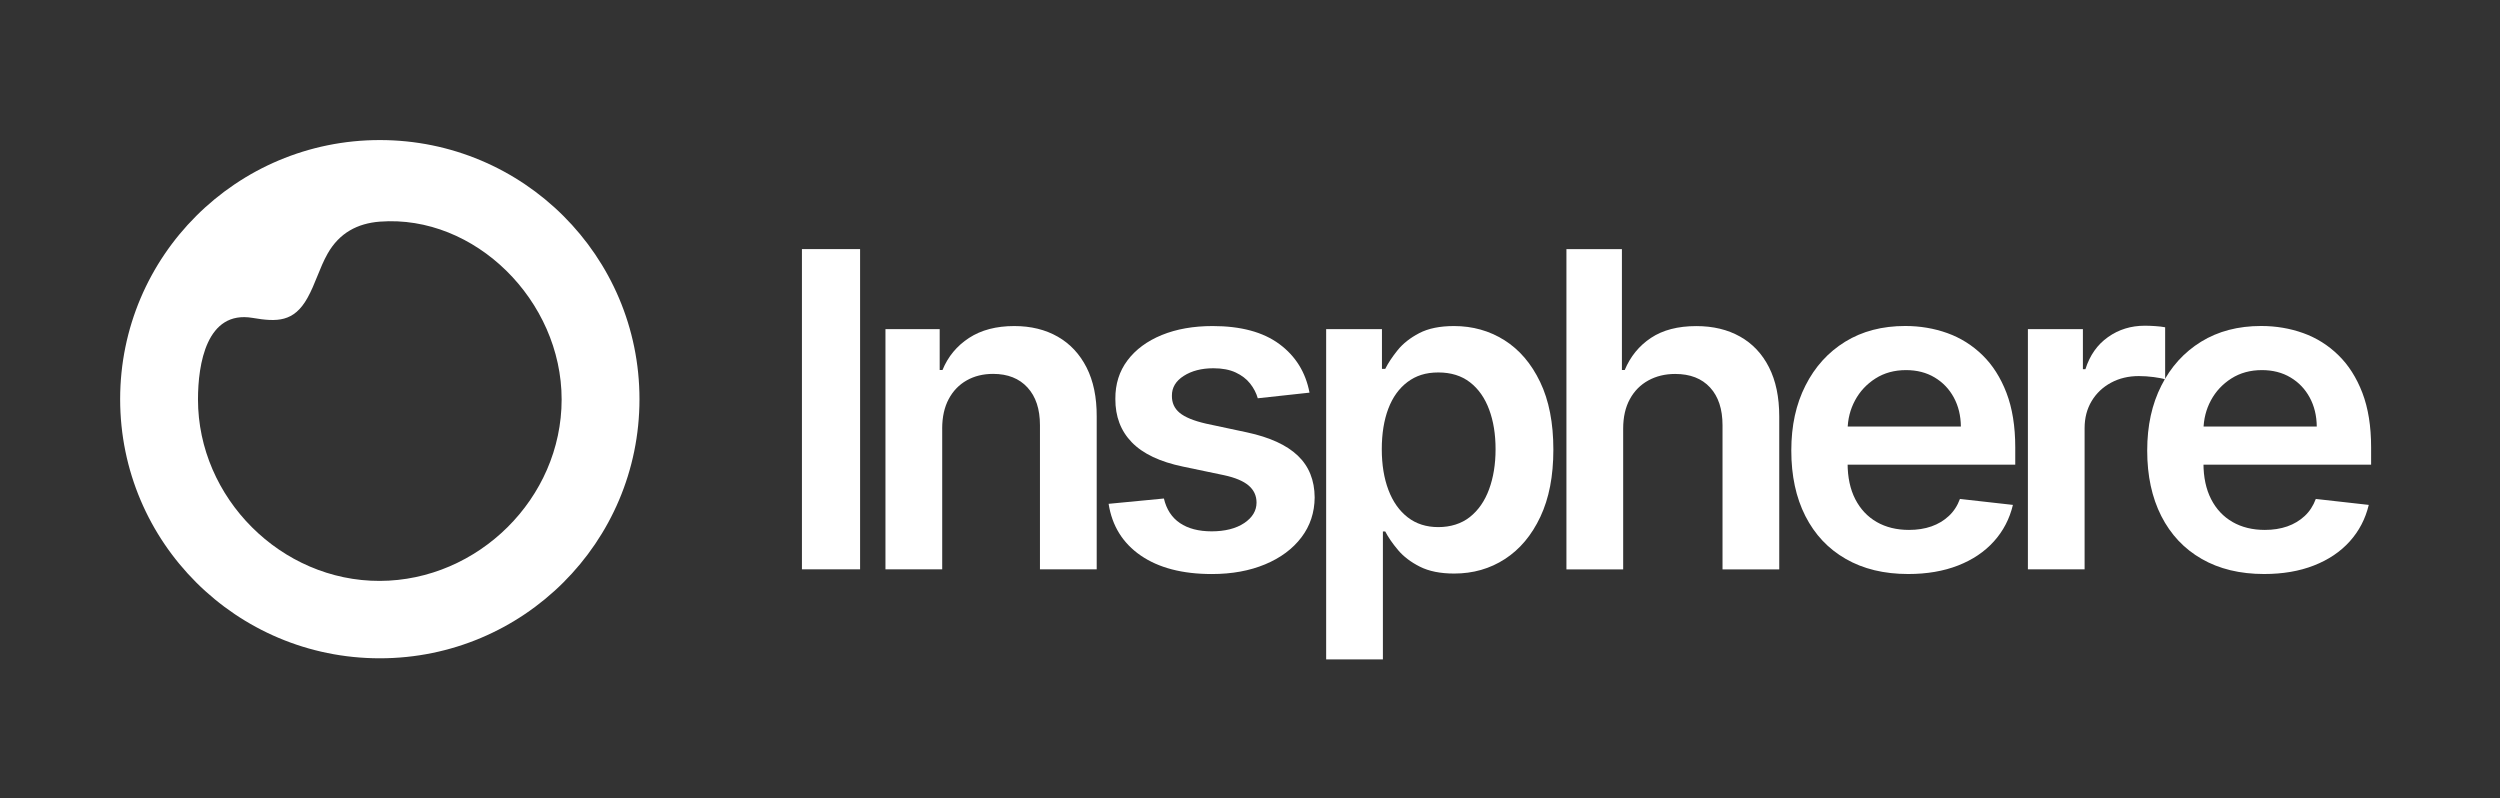
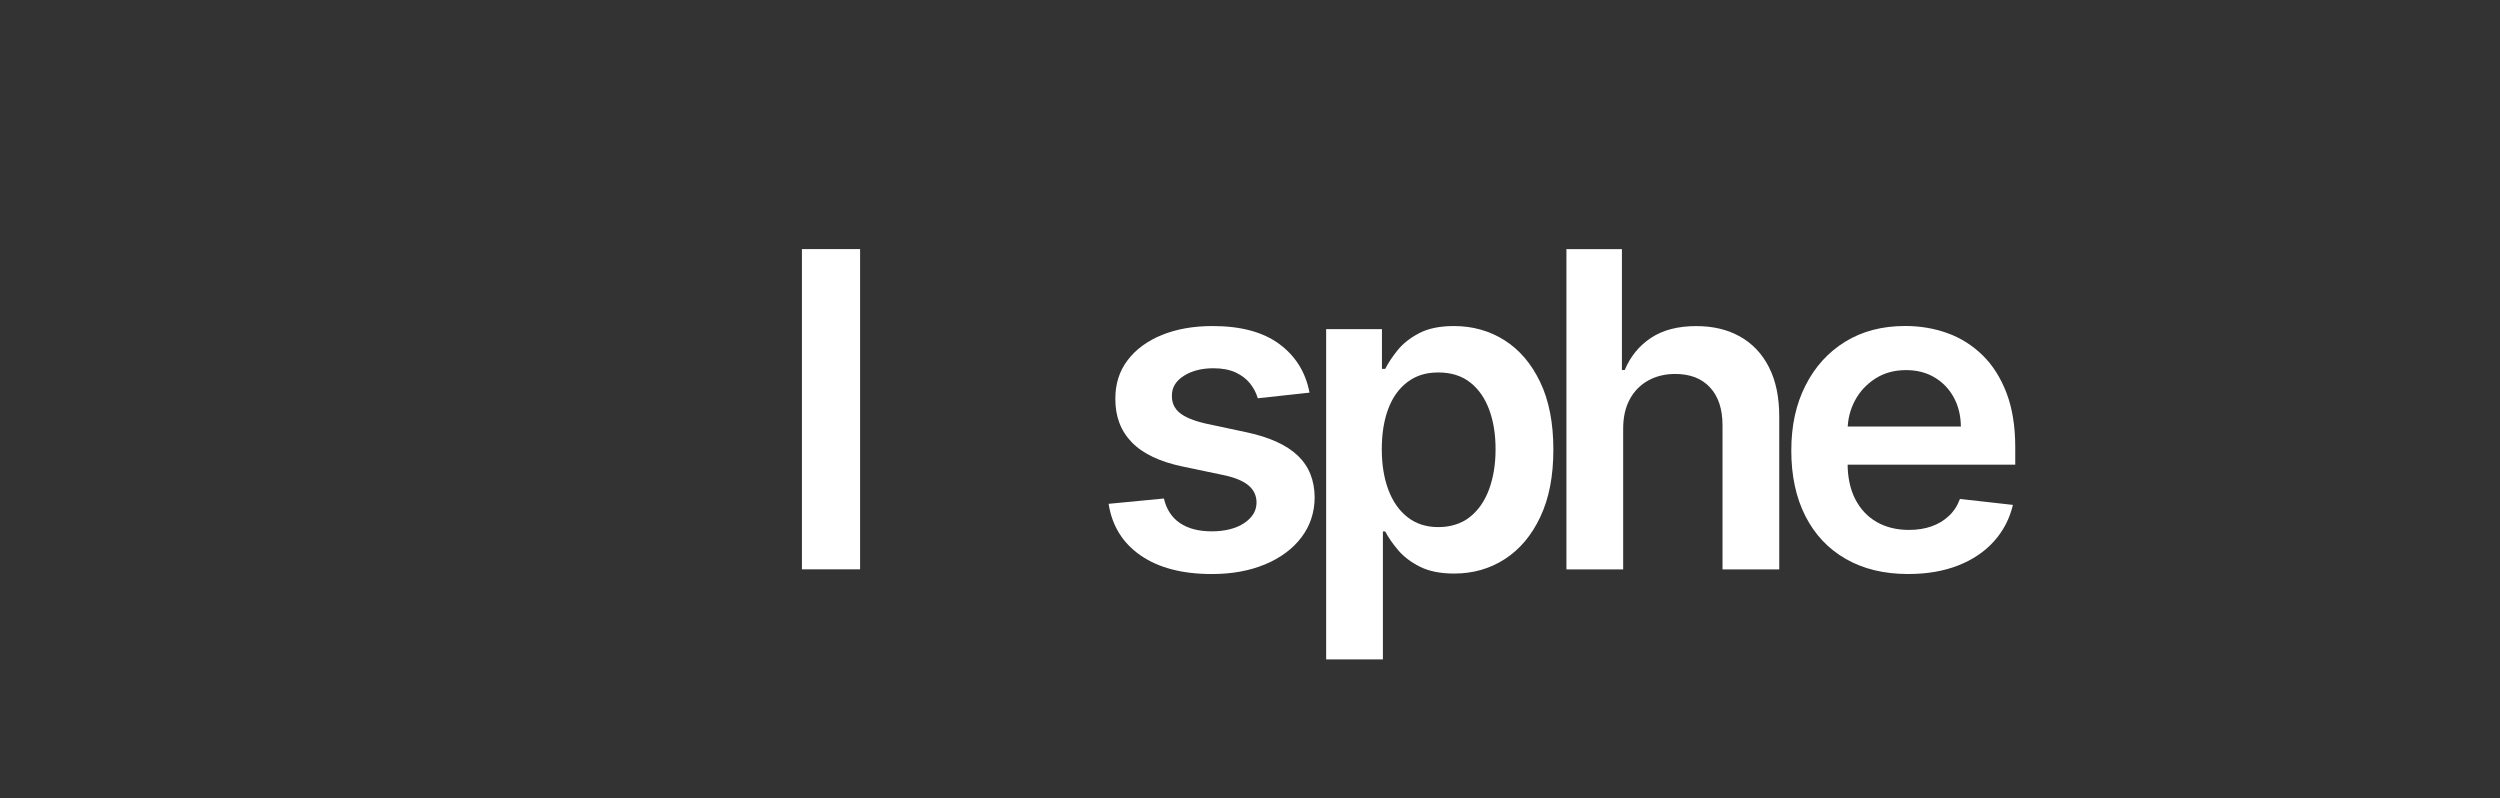
<svg xmlns="http://www.w3.org/2000/svg" fill="none" height="38" viewBox="0 0 119 38" width="119">
  <rect x="0" y="0" width="119" height="38" fill="#333333" stroke="none" />
-   <path d="M18.079 6.667C11.254 6.667 5.719 12.188 5.719 19.001C5.719 25.814 11.251 31.335 18.079 31.335C24.906 31.335 30.439 25.814 30.439 19.001C30.439 12.188 24.906 6.667 18.079 6.667ZM18.079 27.651C13.378 27.665 9.424 23.695 9.424 19.014C9.424 17.334 9.829 14.758 12.025 15.132C13.188 15.331 13.991 15.334 14.633 14.186C15.012 13.511 15.212 12.748 15.595 12.072C16.157 11.083 17.019 10.633 18.079 10.55C22.599 10.207 26.734 14.304 26.734 19.014C26.734 23.724 22.755 27.636 18.079 27.651Z" fill="white" />
  <path d="M40.94 11.857V27.1H38.172V11.857H40.94Z" fill="white" />
-   <path d="M44.849 20.402V27.101H42.148V15.668H44.729V17.611H44.863C45.126 16.971 45.548 16.462 46.127 16.085C46.706 15.708 47.424 15.52 48.279 15.52C49.069 15.52 49.759 15.689 50.349 16.026C50.938 16.363 51.395 16.852 51.721 17.493C52.046 18.133 52.207 18.91 52.203 19.822V27.101H49.502V20.238C49.502 19.474 49.305 18.876 48.909 18.445C48.514 18.013 47.968 17.797 47.272 17.797C46.8 17.797 46.381 17.899 46.016 18.106C45.651 18.312 45.365 18.608 45.158 18.996C44.952 19.383 44.848 19.852 44.848 20.402H44.849Z" fill="white" />
  <path d="M62.331 18.69L59.87 18.958C59.8 18.71 59.679 18.477 59.508 18.259C59.336 18.041 59.106 17.864 58.818 17.73C58.53 17.596 58.176 17.529 57.759 17.529C57.197 17.529 56.726 17.65 56.346 17.893C55.965 18.136 55.778 18.452 55.783 18.839C55.778 19.171 55.9 19.442 56.152 19.651C56.403 19.859 56.82 20.03 57.401 20.164L59.356 20.581C60.44 20.814 61.247 21.184 61.776 21.689C62.306 22.195 62.573 22.858 62.578 23.677C62.573 24.396 62.363 25.03 61.948 25.578C61.533 26.126 60.956 26.555 60.221 26.862C59.486 27.169 58.64 27.324 57.685 27.324C56.283 27.324 55.154 27.03 54.298 26.442C53.444 25.853 52.934 25.033 52.77 23.982L55.402 23.729C55.522 24.244 55.776 24.634 56.163 24.897C56.551 25.16 57.056 25.292 57.678 25.292C58.3 25.292 58.836 25.16 59.226 24.897C59.616 24.635 59.811 24.309 59.811 23.923C59.811 23.596 59.685 23.325 59.435 23.111C59.184 22.897 58.794 22.734 58.268 22.62L56.313 22.211C55.214 21.983 54.401 21.597 53.874 21.054C53.347 20.511 53.086 19.822 53.091 18.988C53.086 18.284 53.278 17.672 53.669 17.153C54.06 16.634 54.604 16.233 55.302 15.947C56.001 15.662 56.807 15.52 57.723 15.52C59.066 15.52 60.123 15.805 60.896 16.376C61.669 16.947 62.148 17.718 62.333 18.69H62.331Z" fill="white" />
  <path d="M63.125 31.388V15.668H65.781V17.559H65.937C66.076 17.281 66.273 16.985 66.526 16.67C66.78 16.354 67.123 16.084 67.555 15.858C67.988 15.632 68.54 15.52 69.211 15.52C70.096 15.52 70.896 15.744 71.61 16.193C72.323 16.643 72.89 17.305 73.31 18.181C73.731 19.057 73.94 20.13 73.94 21.399C73.94 22.669 73.734 23.721 73.322 24.599C72.908 25.478 72.347 26.148 71.635 26.609C70.924 27.071 70.119 27.301 69.219 27.301C68.562 27.301 68.018 27.192 67.585 26.973C67.153 26.755 66.806 26.491 66.545 26.18C66.284 25.87 66.081 25.576 65.937 25.298H65.826V31.387H63.126L63.125 31.388ZM65.773 21.384C65.773 22.123 65.88 22.771 66.091 23.327C66.302 23.882 66.608 24.316 67.008 24.625C67.408 24.936 67.894 25.09 68.466 25.09C69.038 25.09 69.562 24.931 69.966 24.61C70.369 24.29 70.674 23.851 70.879 23.293C71.085 22.734 71.189 22.098 71.189 21.384C71.189 20.67 71.088 20.044 70.883 19.494C70.679 18.943 70.376 18.511 69.973 18.198C69.571 17.886 69.068 17.729 68.466 17.729C67.864 17.729 67.4 17.881 66.997 18.183C66.594 18.486 66.289 18.91 66.083 19.455C65.877 20.001 65.773 20.644 65.773 21.383V21.384Z" fill="white" />
  <path d="M77.263 20.404V27.103H74.562V11.86H77.203V17.613H77.337C77.606 16.969 78.022 16.458 78.587 16.083C79.151 15.709 79.87 15.522 80.746 15.522C81.541 15.522 82.235 15.688 82.827 16.021C83.419 16.353 83.878 16.84 84.203 17.48C84.529 18.121 84.692 18.902 84.692 19.825V27.104H81.992V20.241C81.992 19.472 81.794 18.873 81.399 18.444C81.004 18.015 80.451 17.8 79.74 17.8C79.263 17.8 78.836 17.903 78.461 18.109C78.085 18.315 77.792 18.612 77.581 18.999C77.369 19.386 77.263 19.855 77.263 20.405L77.263 20.404Z" fill="white" />
  <path d="M90.83 27.323C89.681 27.323 88.69 27.083 87.858 26.604C87.024 26.126 86.385 25.446 85.936 24.565C85.489 23.685 85.266 22.646 85.266 21.45C85.266 20.254 85.49 19.24 85.941 18.35C86.391 17.459 87.021 16.765 87.831 16.265C88.642 15.766 89.594 15.517 90.689 15.517C91.395 15.517 92.062 15.63 92.692 15.855C93.321 16.082 93.878 16.429 94.363 16.902C94.847 17.373 95.229 17.973 95.508 18.699C95.786 19.426 95.926 20.291 95.926 21.293V22.119H86.535V20.303H93.338C93.333 19.787 93.22 19.326 93.002 18.922C92.784 18.518 92.478 18.199 92.089 17.967C91.698 17.733 91.244 17.617 90.727 17.617C90.175 17.617 89.69 17.75 89.273 18.015C88.856 18.281 88.53 18.629 88.3 19.058C88.069 19.487 87.95 19.957 87.946 20.468V22.053C87.946 22.718 88.068 23.287 88.311 23.762C88.555 24.235 88.895 24.597 89.332 24.848C89.77 25.099 90.282 25.224 90.869 25.224C91.262 25.224 91.618 25.168 91.936 25.057C92.254 24.945 92.529 24.78 92.763 24.562C92.998 24.344 93.174 24.073 93.293 23.75L95.815 24.033C95.655 24.699 95.354 25.278 94.909 25.771C94.464 26.265 93.896 26.647 93.205 26.917C92.513 27.188 91.722 27.323 90.832 27.323H90.83Z" fill="white" />
-   <path d="M96.528 27.101V15.668H99.146V17.573H99.266C99.475 16.913 99.833 16.404 100.343 16.044C100.853 15.683 101.435 15.504 102.092 15.504C102.242 15.504 102.409 15.51 102.596 15.523C102.782 15.535 102.938 15.554 103.061 15.579V18.057C102.947 18.018 102.767 17.981 102.52 17.949C102.274 17.917 102.037 17.901 101.808 17.901C101.316 17.901 100.875 18.006 100.484 18.217C100.093 18.428 99.785 18.719 99.562 19.092C99.339 19.465 99.227 19.893 99.227 20.38V27.101H96.528Z" fill="white" />
-   <path d="M107.772 27.323C106.624 27.323 105.632 27.083 104.8 26.604C103.966 26.126 103.327 25.446 102.878 24.565C102.431 23.685 102.207 22.646 102.207 21.45C102.207 20.254 102.432 19.24 102.883 18.35C103.332 17.459 103.963 16.765 104.773 16.265C105.584 15.766 106.536 15.517 107.631 15.517C108.337 15.517 109.004 15.63 109.633 15.855C110.261 16.081 110.819 16.429 111.303 16.902C111.788 17.373 112.17 17.973 112.449 18.699C112.727 19.426 112.865 20.291 112.865 21.293V22.119H103.475V20.303H110.278C110.273 19.787 110.161 19.326 109.942 18.922C109.723 18.518 109.419 18.199 109.029 17.967C108.638 17.733 108.184 17.617 107.667 17.617C107.115 17.617 106.63 17.75 106.213 18.015C105.795 18.281 105.47 18.629 105.239 19.058C105.009 19.487 104.89 19.957 104.885 20.468V22.053C104.885 22.718 105.007 23.287 105.25 23.762C105.493 24.236 105.834 24.597 106.271 24.848C106.709 25.099 107.221 25.224 107.807 25.224C108.201 25.224 108.555 25.168 108.875 25.057C109.193 24.945 109.468 24.78 109.703 24.562C109.937 24.344 110.112 24.073 110.232 23.75L112.753 24.033C112.594 24.699 112.291 25.278 111.847 25.771C111.402 26.265 110.834 26.647 110.142 26.917C109.452 27.188 108.66 27.323 107.771 27.323H107.772Z" fill="white" />
</svg>